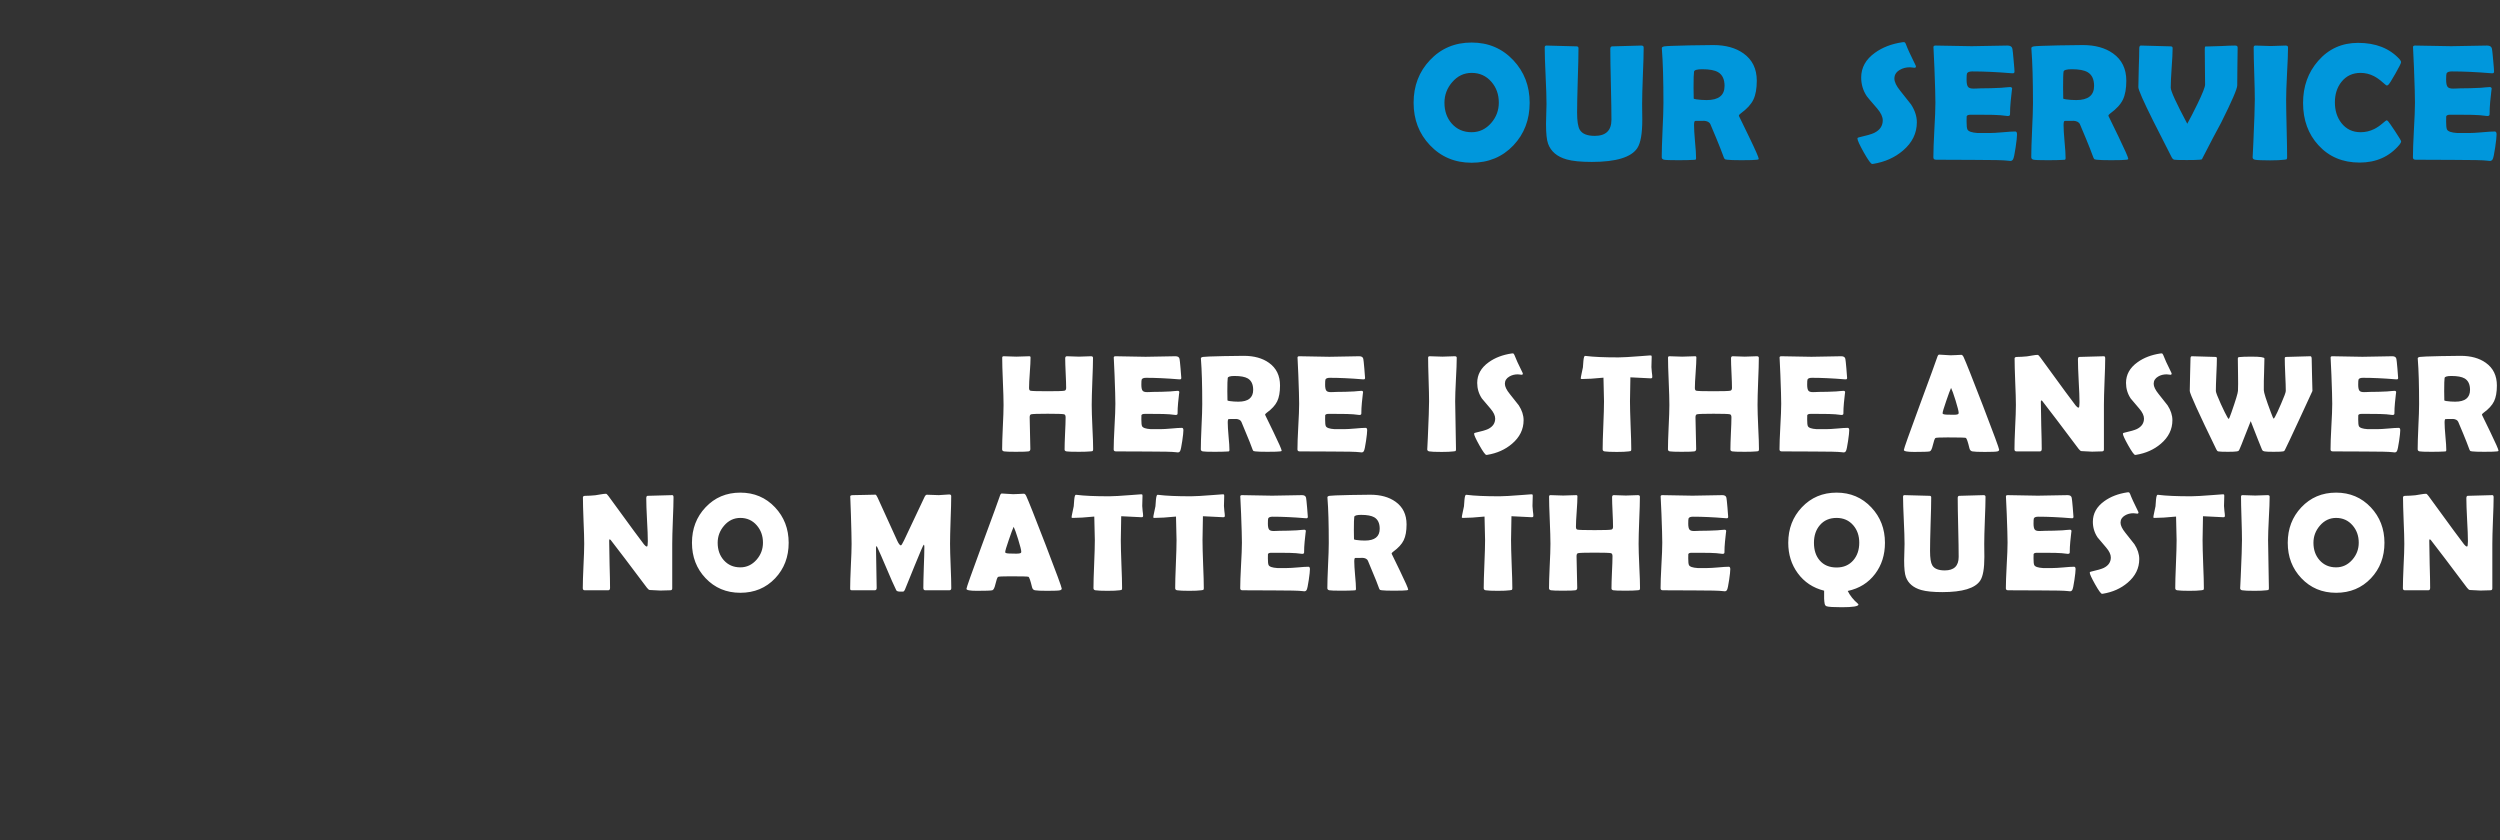
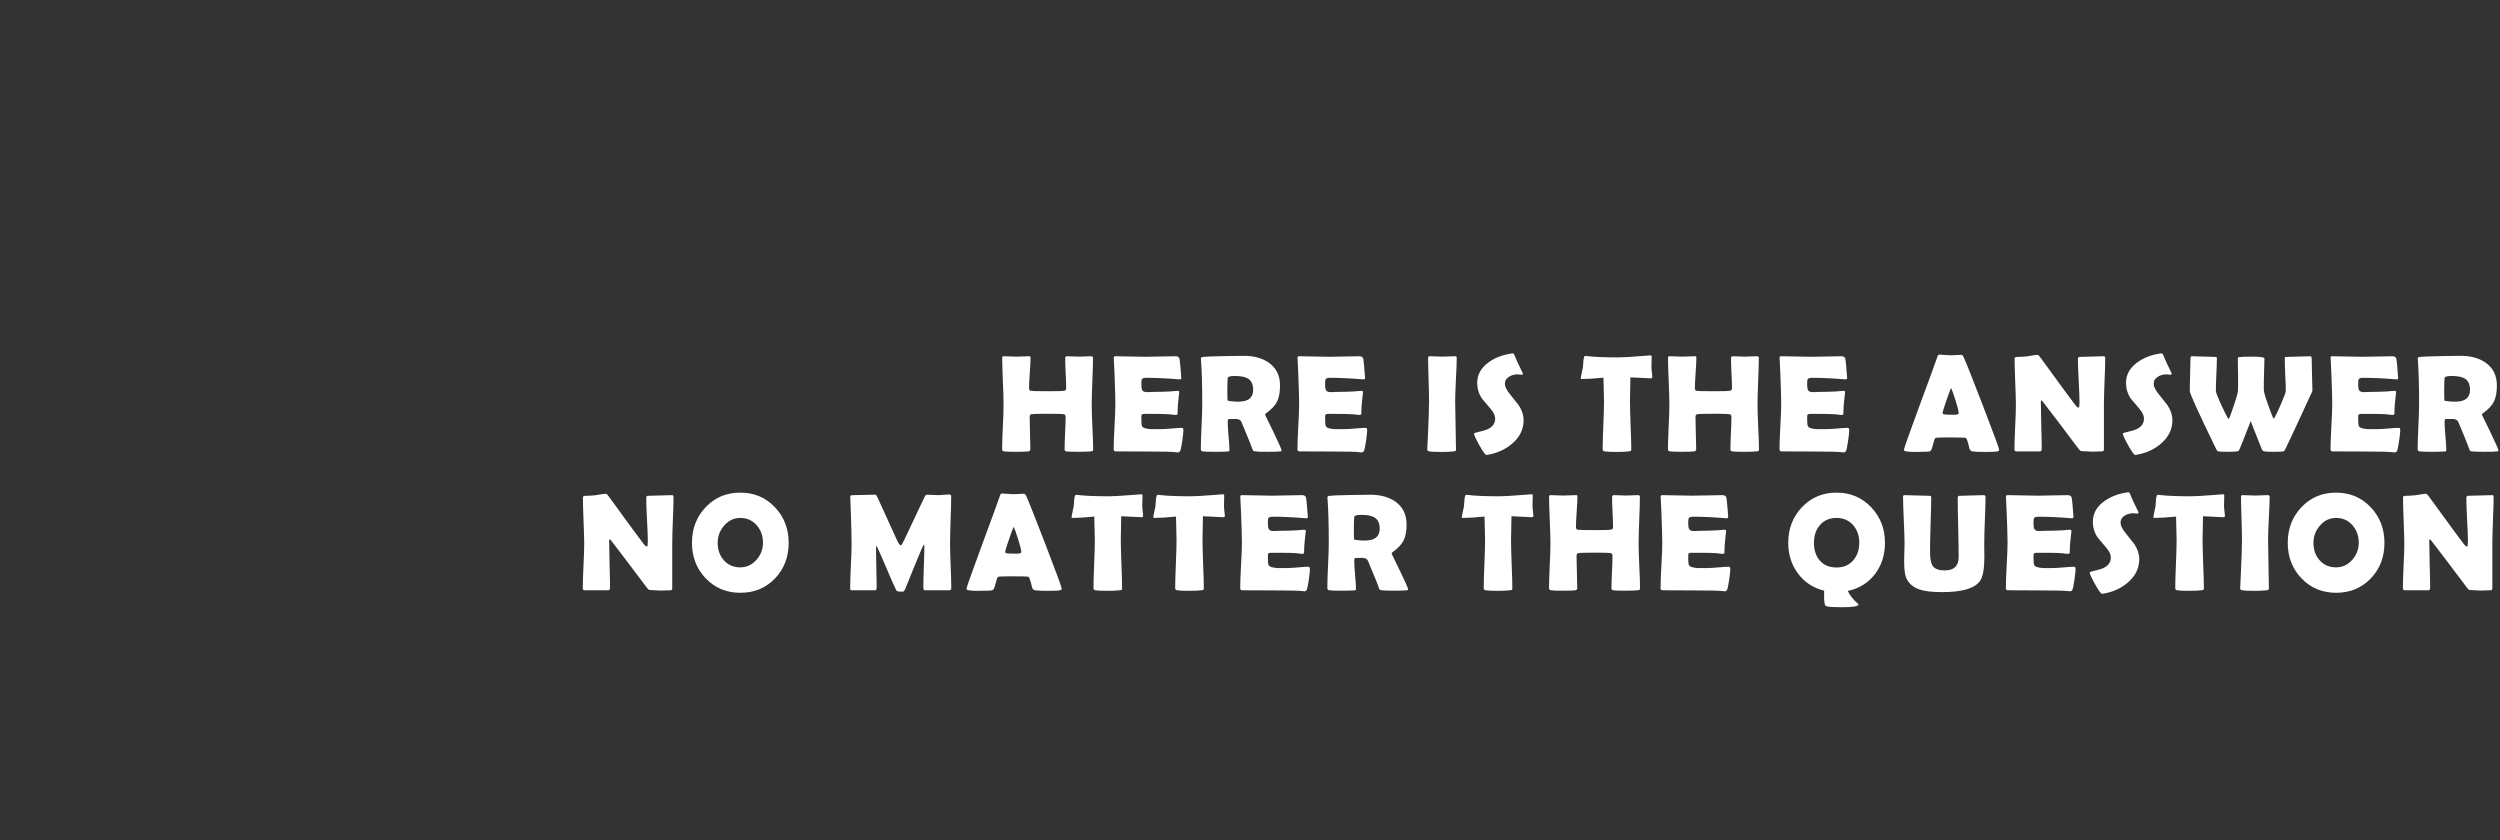
<svg xmlns="http://www.w3.org/2000/svg" width="360" height="121" viewBox="0 0 360 121" fill="none">
  <rect x="0" y="0" width="360" height="121" fill="#333333" stroke="none" />
-   <path d="M220.271 14.797C220.271 17.234 219.493 19.277 217.939 20.926C216.353 22.598 214.345 23.434 211.915 23.434C209.501 23.434 207.497 22.59 205.904 20.902C204.341 19.254 203.56 17.219 203.56 14.797C203.56 12.367 204.341 10.324 205.904 8.668C207.497 6.973 209.501 6.125 211.915 6.125C214.314 6.125 216.314 6.973 217.915 8.668C219.486 10.34 220.271 12.383 220.271 14.797ZM215.829 14.773C215.829 13.602 215.474 12.605 214.763 11.785C214.021 10.926 213.072 10.496 211.915 10.496C210.814 10.496 209.88 10.941 209.115 11.832C208.372 12.691 208.001 13.68 208.001 14.797C208.001 15.992 208.349 16.988 209.044 17.785C209.779 18.621 210.736 19.039 211.915 19.039C213.017 19.039 213.954 18.598 214.728 17.715C215.462 16.871 215.829 15.891 215.829 14.773ZM236.489 17.246C236.489 19.238 236.251 20.598 235.774 21.324C234.899 22.652 232.716 23.316 229.223 23.316C227.645 23.316 226.43 23.195 225.579 22.953C224.22 22.562 223.337 21.816 222.93 20.715C222.727 20.176 222.626 19.215 222.626 17.832C222.626 17.512 222.637 17.035 222.661 16.402C222.684 15.77 222.696 15.297 222.696 14.984C222.696 14.078 222.653 12.719 222.567 10.906C222.481 9.094 222.438 7.738 222.438 6.84C222.438 6.652 222.52 6.559 222.684 6.559C223.161 6.559 223.88 6.578 224.841 6.617C225.809 6.656 226.532 6.676 227.009 6.676C227.204 6.676 227.302 6.762 227.302 6.934C227.302 7.965 227.266 9.512 227.196 11.574C227.134 13.629 227.102 15.172 227.102 16.203C227.102 17.43 227.231 18.258 227.489 18.688C227.833 19.273 228.552 19.566 229.645 19.566C231.247 19.566 232.048 18.789 232.048 17.234C232.048 16.102 232.02 14.402 231.966 12.137C231.911 9.871 231.884 8.172 231.884 7.039C231.884 6.797 231.981 6.676 232.177 6.676C232.637 6.676 233.333 6.656 234.262 6.617C235.192 6.578 235.887 6.559 236.348 6.559C236.575 6.559 236.688 6.652 236.688 6.84C236.688 7.738 236.649 9.094 236.571 10.906C236.501 12.719 236.466 14.078 236.466 14.984C236.466 15.234 236.47 15.613 236.477 16.121C236.485 16.621 236.489 16.996 236.489 17.246ZM253.258 22.883C253.258 22.938 253.18 22.977 253.024 23C252.727 23.047 251.981 23.07 250.785 23.07C249.762 23.07 249.067 23.047 248.7 23C248.528 22.977 248.43 22.957 248.407 22.941C248.36 22.918 248.305 22.84 248.242 22.707C248.125 22.402 247.953 21.949 247.727 21.348C247.422 20.566 246.946 19.414 246.297 17.891C246.157 17.586 245.832 17.418 245.325 17.387C245.559 17.402 245.157 17.41 244.117 17.41C244 17.41 243.942 17.609 243.942 18.008C243.942 18.539 243.989 19.332 244.082 20.387C244.184 21.441 244.235 22.234 244.235 22.766C244.235 22.898 244.2 22.977 244.129 23C244.02 23.008 243.91 23.016 243.801 23.023C243.34 23.055 242.621 23.07 241.645 23.07C240.528 23.07 239.856 23.047 239.629 23C239.403 22.953 239.289 22.832 239.289 22.637C239.289 21.777 239.328 20.48 239.407 18.746C239.492 17.012 239.535 15.711 239.535 14.844C239.535 11.539 239.461 8.961 239.313 7.109L239.301 6.945C239.293 6.812 239.414 6.723 239.664 6.676C239.922 6.629 241.117 6.582 243.25 6.535C244.696 6.504 245.848 6.488 246.707 6.488C248.489 6.488 249.942 6.891 251.067 7.695C252.34 8.602 252.977 9.91 252.977 11.621C252.977 12.762 252.813 13.672 252.485 14.352C252.157 15.031 251.551 15.691 250.668 16.332C250.489 16.457 250.399 16.574 250.399 16.684C250.399 16.676 250.875 17.656 251.828 19.625C252.782 21.594 253.258 22.68 253.258 22.883ZM248.336 12.371C248.336 11.418 248.024 10.758 247.399 10.391C246.914 10.109 246.157 9.969 245.125 9.969C244.383 9.969 243.989 10.082 243.942 10.309C243.895 10.574 243.871 11.34 243.871 12.605C243.871 12.785 243.875 13.051 243.883 13.402C243.891 13.754 243.895 14.016 243.895 14.188C243.895 14.227 244.02 14.266 244.27 14.305C244.746 14.375 245.246 14.41 245.77 14.41C247.481 14.41 248.336 13.73 248.336 12.371ZM276.026 17.609C276.026 19.195 275.358 20.555 274.022 21.688C272.85 22.688 271.425 23.324 269.745 23.598C269.682 23.605 269.632 23.609 269.593 23.609C269.413 23.609 269.015 23.062 268.397 21.969C267.78 20.867 267.472 20.195 267.472 19.953C267.472 19.867 267.53 19.812 267.647 19.789C268.78 19.531 269.53 19.312 269.897 19.133C270.71 18.727 271.116 18.125 271.116 17.328C271.116 16.82 270.85 16.254 270.319 15.629C269.397 14.566 268.897 13.977 268.819 13.859C268.28 13.047 268.011 12.148 268.011 11.164C268.011 9.734 268.671 8.547 269.991 7.602C271.069 6.82 272.393 6.312 273.964 6.078C274.05 6.07 274.116 6.066 274.163 6.066C274.28 6.066 274.374 6.16 274.444 6.348C274.647 6.918 275.12 7.949 275.862 9.441C275.886 9.488 275.897 9.527 275.897 9.559C275.897 9.691 275.827 9.758 275.686 9.758C275.624 9.758 275.518 9.746 275.37 9.723C275.222 9.699 275.108 9.688 275.03 9.688C274.468 9.688 273.975 9.816 273.554 10.074C273.046 10.371 272.792 10.785 272.792 11.316C272.792 11.793 273.073 12.379 273.636 13.074C274.628 14.324 275.147 14.98 275.194 15.043C275.749 15.902 276.026 16.758 276.026 17.609ZM290.452 19.355C290.452 19.691 290.385 20.309 290.252 21.207C290.112 22.184 289.987 22.766 289.877 22.953C289.784 23.102 289.655 23.176 289.491 23.176C289.42 23.176 289.303 23.164 289.139 23.141C288.569 23.062 286.905 23.023 284.147 23.023C283.545 23.023 282.651 23.02 281.463 23.012C280.276 23.004 279.385 23 278.791 23C278.534 23 278.405 22.887 278.405 22.66C278.405 21.785 278.452 20.473 278.545 18.723C278.647 16.965 278.698 15.648 278.698 14.773C278.698 13.883 278.651 12.223 278.557 9.793C278.534 9.168 278.491 8.234 278.428 6.992L278.416 6.828C278.401 6.648 278.498 6.559 278.709 6.559C279.288 6.559 280.155 6.574 281.311 6.605C282.475 6.637 283.346 6.652 283.924 6.652C284.495 6.652 285.354 6.637 286.502 6.605C287.651 6.574 288.51 6.559 289.08 6.559C289.487 6.559 289.721 6.711 289.784 7.016C289.823 7.195 289.881 7.742 289.959 8.656C290.045 9.562 290.088 10.113 290.088 10.309C290.088 10.473 290.01 10.555 289.854 10.555C289.807 10.555 289.725 10.551 289.608 10.543C287.53 10.371 285.663 10.285 284.006 10.285C283.592 10.285 283.338 10.383 283.245 10.578C283.205 10.672 283.186 10.973 283.186 11.48C283.186 12.012 283.264 12.363 283.42 12.535C283.553 12.684 283.807 12.758 284.182 12.758C284.26 12.758 284.413 12.754 284.639 12.746C284.866 12.73 285.053 12.723 285.202 12.723C286.186 12.723 287.182 12.695 288.19 12.641C288.276 12.633 288.491 12.613 288.834 12.582C289.1 12.551 289.311 12.535 289.467 12.535C289.655 12.535 289.748 12.625 289.748 12.805C289.748 12.641 289.678 13.238 289.538 14.598C289.475 15.223 289.444 15.848 289.444 16.473C289.444 16.629 289.33 16.707 289.104 16.707C289.104 16.707 288.752 16.668 288.049 16.59C287.604 16.543 286.588 16.52 285.002 16.52H283.76C283.44 16.52 283.252 16.598 283.198 16.754C283.19 16.793 283.186 17.035 283.186 17.48C283.186 18.074 283.225 18.457 283.303 18.629C283.436 18.926 283.936 19.102 284.803 19.156C284.788 19.156 285.358 19.156 286.514 19.156C286.928 19.156 287.541 19.121 288.354 19.051C289.174 18.973 289.788 18.934 290.194 18.934C290.366 18.934 290.452 19.074 290.452 19.355ZM306.471 22.883C306.471 22.938 306.393 22.977 306.236 23C305.939 23.047 305.193 23.07 303.998 23.07C302.975 23.07 302.279 23.047 301.912 23C301.74 22.977 301.643 22.957 301.619 22.941C301.572 22.918 301.518 22.84 301.455 22.707C301.338 22.402 301.166 21.949 300.939 21.348C300.635 20.566 300.158 19.414 299.51 17.891C299.369 17.586 299.045 17.418 298.537 17.387C298.771 17.402 298.369 17.41 297.33 17.41C297.213 17.41 297.154 17.609 297.154 18.008C297.154 18.539 297.201 19.332 297.295 20.387C297.396 21.441 297.447 22.234 297.447 22.766C297.447 22.898 297.412 22.977 297.342 23C297.232 23.008 297.123 23.016 297.014 23.023C296.553 23.055 295.834 23.07 294.857 23.07C293.74 23.07 293.068 23.047 292.842 23C292.615 22.953 292.502 22.832 292.502 22.637C292.502 21.777 292.541 20.48 292.619 18.746C292.705 17.012 292.748 15.711 292.748 14.844C292.748 11.539 292.674 8.961 292.525 7.109L292.514 6.945C292.506 6.812 292.627 6.723 292.877 6.676C293.135 6.629 294.33 6.582 296.463 6.535C297.908 6.504 299.06 6.488 299.92 6.488C301.701 6.488 303.154 6.891 304.279 7.695C305.553 8.602 306.189 9.91 306.189 11.621C306.189 12.762 306.025 13.672 305.697 14.352C305.369 15.031 304.764 15.691 303.881 16.332C303.701 16.457 303.611 16.574 303.611 16.684C303.611 16.676 304.088 17.656 305.041 19.625C305.994 21.594 306.471 22.68 306.471 22.883ZM301.549 12.371C301.549 11.418 301.236 10.758 300.611 10.391C300.127 10.109 299.369 9.969 298.338 9.969C297.596 9.969 297.201 10.082 297.154 10.309C297.107 10.574 297.084 11.34 297.084 12.605C297.084 12.785 297.088 13.051 297.096 13.402C297.103 13.754 297.107 14.016 297.107 14.188C297.107 14.227 297.232 14.266 297.482 14.305C297.959 14.375 298.459 14.41 298.982 14.41C300.693 14.41 301.549 13.73 301.549 12.371ZM314.908 23.047C313.853 23.047 313.251 23.031 313.103 23C312.955 22.969 312.83 22.855 312.728 22.66C311.837 20.902 310.943 19.141 310.044 17.375C308.63 14.539 307.923 12.934 307.923 12.559C307.923 11.941 307.943 11.016 307.982 9.781C308.029 8.539 308.052 7.609 308.052 6.992C308.052 6.703 308.13 6.559 308.287 6.559C308.755 6.559 309.466 6.578 310.419 6.617C311.372 6.656 312.087 6.676 312.564 6.676C312.759 6.676 312.857 6.758 312.857 6.922C312.857 7.555 312.81 8.508 312.716 9.781C312.63 11.047 312.587 11.996 312.587 12.629C312.587 13.113 313.38 14.844 314.966 17.82C315.396 17.047 315.884 16.098 316.431 14.973C317.165 13.457 317.533 12.527 317.533 12.184C317.533 11.613 317.525 10.758 317.509 9.617C317.494 8.469 317.486 7.609 317.486 7.039C317.486 6.828 317.521 6.711 317.591 6.688C317.591 6.688 317.716 6.688 317.966 6.688C318.396 6.688 319.044 6.668 319.912 6.629C320.787 6.582 321.439 6.559 321.869 6.559C322.103 6.559 322.22 6.652 322.22 6.84C322.22 7.441 322.208 8.352 322.185 9.57C322.169 10.781 322.162 11.691 322.162 12.301C322.162 12.785 321.392 14.566 319.853 17.645C319.244 18.754 318.365 20.426 317.216 22.66C317.138 22.832 317.083 22.93 317.052 22.953C317.029 22.969 316.931 22.984 316.759 23C316.361 23.031 315.744 23.047 314.908 23.047ZM329.204 14.34C329.204 15.262 329.228 16.648 329.274 18.5C329.321 20.352 329.345 21.738 329.345 22.66C329.345 22.816 329.31 22.914 329.239 22.953C329.224 22.961 329.122 22.977 328.935 23C328.427 23.062 327.747 23.094 326.895 23.094C325.755 23.094 325.028 23.062 324.716 23C324.489 22.953 324.376 22.832 324.376 22.637C324.376 22.762 324.411 22.074 324.481 20.574C324.622 17.41 324.692 15.332 324.692 14.34C324.692 13.504 324.665 12.25 324.61 10.578C324.556 8.906 324.528 7.652 324.528 6.816C324.528 6.645 324.618 6.559 324.798 6.559C325.04 6.559 325.403 6.57 325.888 6.594C326.38 6.617 326.747 6.629 326.989 6.629C327.231 6.629 327.587 6.617 328.056 6.594C328.532 6.57 328.892 6.559 329.134 6.559C329.36 6.559 329.474 6.645 329.474 6.816C329.474 7.652 329.427 8.906 329.333 10.578C329.247 12.25 329.204 13.504 329.204 14.34ZM345.762 20.352C345.762 20.477 345.68 20.641 345.516 20.844C344.079 22.555 342.168 23.41 339.786 23.41C337.348 23.41 335.372 22.578 333.856 20.914C332.379 19.305 331.641 17.273 331.641 14.82C331.641 12.445 332.364 10.43 333.809 8.773C335.317 7.039 337.235 6.172 339.563 6.172C342.094 6.172 344.079 6.949 345.516 8.504C345.672 8.676 345.75 8.828 345.75 8.961C345.75 9.109 345.477 9.66 344.93 10.613C344.391 11.566 344.051 12.102 343.911 12.219C343.848 12.281 343.77 12.312 343.676 12.312C343.637 12.312 343.442 12.156 343.09 11.844C342.668 11.469 342.254 11.176 341.848 10.965C341.231 10.652 340.59 10.496 339.926 10.496C338.778 10.496 337.86 10.926 337.172 11.785C336.54 12.582 336.223 13.566 336.223 14.738C336.223 15.926 336.54 16.922 337.172 17.727C337.86 18.602 338.778 19.039 339.926 19.039C340.606 19.039 341.25 18.891 341.86 18.594C342.258 18.398 342.665 18.125 343.079 17.773C343.422 17.477 343.614 17.328 343.653 17.328C343.731 17.328 343.809 17.371 343.887 17.457C344.012 17.598 344.352 18.086 344.907 18.922C345.477 19.789 345.762 20.266 345.762 20.352ZM359.508 19.355C359.508 19.691 359.441 20.309 359.309 21.207C359.168 22.184 359.043 22.766 358.934 22.953C358.84 23.102 358.711 23.176 358.547 23.176C358.477 23.176 358.359 23.164 358.195 23.141C357.625 23.062 355.961 23.023 353.203 23.023C352.602 23.023 351.707 23.02 350.52 23.012C349.332 23.004 348.441 23 347.848 23C347.59 23 347.461 22.887 347.461 22.66C347.461 21.785 347.508 20.473 347.602 18.723C347.703 16.965 347.754 15.648 347.754 14.773C347.754 13.883 347.707 12.223 347.613 9.793C347.59 9.168 347.547 8.234 347.484 6.992L347.473 6.828C347.457 6.648 347.555 6.559 347.766 6.559C348.344 6.559 349.211 6.574 350.367 6.605C351.531 6.637 352.402 6.652 352.98 6.652C353.551 6.652 354.41 6.637 355.559 6.605C356.707 6.574 357.566 6.559 358.137 6.559C358.543 6.559 358.777 6.711 358.84 7.016C358.879 7.195 358.938 7.742 359.016 8.656C359.102 9.562 359.145 10.113 359.145 10.309C359.145 10.473 359.066 10.555 358.91 10.555C358.863 10.555 358.781 10.551 358.664 10.543C356.586 10.371 354.719 10.285 353.062 10.285C352.648 10.285 352.395 10.383 352.301 10.578C352.262 10.672 352.242 10.973 352.242 11.48C352.242 12.012 352.32 12.363 352.477 12.535C352.609 12.684 352.863 12.758 353.238 12.758C353.316 12.758 353.469 12.754 353.695 12.746C353.922 12.73 354.109 12.723 354.258 12.723C355.242 12.723 356.238 12.695 357.246 12.641C357.332 12.633 357.547 12.613 357.891 12.582C358.156 12.551 358.367 12.535 358.523 12.535C358.711 12.535 358.805 12.625 358.805 12.805C358.805 12.641 358.734 13.238 358.594 14.598C358.531 15.223 358.5 15.848 358.5 16.473C358.5 16.629 358.387 16.707 358.16 16.707C358.16 16.707 357.809 16.668 357.105 16.59C356.66 16.543 355.645 16.52 354.059 16.52H352.816C352.496 16.52 352.309 16.598 352.254 16.754C352.246 16.793 352.242 17.035 352.242 17.48C352.242 18.074 352.281 18.457 352.359 18.629C352.492 18.926 352.992 19.102 353.859 19.156C353.844 19.156 354.414 19.156 355.57 19.156C355.984 19.156 356.598 19.121 357.41 19.051C358.23 18.973 358.844 18.934 359.25 18.934C359.422 18.934 359.508 19.074 359.508 19.355Z" fill="#0097DC" />
  <path d="M157.413 64.697C157.413 64.834 157.383 64.919 157.325 64.951C157.299 64.971 157.207 64.987 157.051 65C156.654 65.039 156.094 65.059 155.371 65.059C154.349 65.059 153.747 65.039 153.565 65C153.389 64.961 153.301 64.873 153.301 64.736C153.301 64.222 153.324 63.45 153.37 62.422C153.422 61.387 153.448 60.612 153.448 60.098C153.448 59.844 153.376 59.697 153.233 59.658C153.011 59.606 152.224 59.58 150.87 59.58C149.509 59.58 148.715 59.606 148.487 59.658C148.343 59.691 148.272 59.837 148.272 60.098C148.272 60.605 148.288 61.367 148.321 62.383C148.353 63.392 148.37 64.15 148.37 64.658C148.37 64.853 148.282 64.967 148.106 65C147.898 65.039 147.286 65.059 146.27 65.059C145.391 65.059 144.831 65.039 144.59 65C144.401 64.967 144.307 64.867 144.307 64.697C144.307 63.994 144.34 62.933 144.405 61.514C144.476 60.094 144.512 59.03 144.512 58.32C144.512 57.565 144.48 56.432 144.414 54.922C144.349 53.405 144.317 52.269 144.317 51.514C144.317 51.37 144.385 51.299 144.522 51.299C144.724 51.299 145.026 51.309 145.43 51.328C145.84 51.348 146.146 51.357 146.348 51.357C146.556 51.357 146.869 51.348 147.286 51.328C147.709 51.309 148.024 51.299 148.233 51.299C148.343 51.299 148.399 51.357 148.399 51.475C148.399 51.963 148.363 52.695 148.291 53.672C148.22 54.642 148.184 55.371 148.184 55.859C148.184 56.087 148.246 56.221 148.37 56.26C148.539 56.312 149.372 56.338 150.87 56.338C152.263 56.338 153.07 56.312 153.291 56.26C153.448 56.221 153.526 56.087 153.526 55.859C153.526 55.391 153.503 54.684 153.457 53.74C153.412 52.79 153.389 52.077 153.389 51.602C153.389 51.4 153.47 51.299 153.633 51.299C153.822 51.299 154.108 51.309 154.493 51.328C154.883 51.348 155.176 51.357 155.371 51.357C155.56 51.357 155.847 51.348 156.231 51.328C156.621 51.309 156.914 51.299 157.11 51.299C157.299 51.299 157.393 51.377 157.393 51.533C157.393 52.282 157.36 53.411 157.295 54.922C157.237 56.432 157.207 57.565 157.207 58.32C157.207 59.03 157.24 60.094 157.305 61.514C157.377 62.933 157.413 63.994 157.413 64.697ZM170.409 61.963C170.409 62.243 170.354 62.757 170.243 63.506C170.126 64.32 170.022 64.805 169.931 64.961C169.853 65.085 169.745 65.147 169.609 65.147C169.55 65.147 169.452 65.137 169.316 65.117C168.84 65.052 167.454 65.019 165.155 65.019C164.654 65.019 163.909 65.016 162.919 65.01C161.93 65.003 161.187 65 160.693 65C160.478 65 160.37 64.906 160.37 64.717C160.37 63.988 160.409 62.894 160.488 61.435C160.572 59.971 160.614 58.874 160.614 58.145C160.614 57.402 160.575 56.019 160.497 53.994C160.478 53.473 160.442 52.695 160.39 51.66L160.38 51.523C160.367 51.374 160.448 51.299 160.624 51.299C161.106 51.299 161.829 51.312 162.792 51.338C163.762 51.364 164.488 51.377 164.97 51.377C165.445 51.377 166.161 51.364 167.118 51.338C168.075 51.312 168.792 51.299 169.267 51.299C169.605 51.299 169.801 51.426 169.853 51.68C169.885 51.829 169.934 52.285 169.999 53.047C170.071 53.802 170.107 54.261 170.107 54.424C170.107 54.56 170.042 54.629 169.911 54.629C169.872 54.629 169.804 54.626 169.706 54.619C167.974 54.476 166.418 54.404 165.038 54.404C164.693 54.404 164.482 54.486 164.404 54.648C164.371 54.727 164.355 54.977 164.355 55.4C164.355 55.843 164.42 56.136 164.55 56.279C164.661 56.403 164.872 56.465 165.185 56.465C165.25 56.465 165.377 56.462 165.566 56.455C165.754 56.442 165.911 56.435 166.034 56.435C166.855 56.435 167.685 56.413 168.525 56.367C168.596 56.361 168.775 56.344 169.062 56.318C169.283 56.292 169.459 56.279 169.589 56.279C169.745 56.279 169.823 56.354 169.823 56.504C169.823 56.367 169.765 56.865 169.648 57.998C169.596 58.519 169.57 59.04 169.57 59.56C169.57 59.691 169.475 59.756 169.286 59.756C169.286 59.756 168.993 59.723 168.407 59.658C168.036 59.619 167.19 59.6 165.868 59.6H164.833C164.566 59.6 164.41 59.665 164.364 59.795C164.358 59.828 164.355 60.029 164.355 60.4C164.355 60.895 164.387 61.214 164.452 61.357C164.563 61.605 164.98 61.751 165.702 61.797C165.689 61.797 166.165 61.797 167.128 61.797C167.473 61.797 167.984 61.768 168.661 61.709C169.345 61.644 169.856 61.611 170.195 61.611C170.338 61.611 170.409 61.728 170.409 61.963ZM184.559 64.902C184.559 64.948 184.493 64.981 184.363 65C184.116 65.039 183.494 65.059 182.498 65.059C181.645 65.059 181.066 65.039 180.76 65C180.617 64.981 180.535 64.964 180.516 64.951C180.477 64.932 180.431 64.867 180.379 64.756C180.281 64.502 180.138 64.124 179.949 63.623C179.695 62.972 179.298 62.012 178.758 60.742C178.641 60.488 178.37 60.348 177.947 60.322C178.143 60.335 177.807 60.342 176.941 60.342C176.844 60.342 176.795 60.508 176.795 60.84C176.795 61.283 176.834 61.943 176.912 62.822C176.997 63.701 177.039 64.362 177.039 64.805C177.039 64.915 177.01 64.981 176.951 65C176.86 65.007 176.769 65.013 176.678 65.019C176.294 65.046 175.695 65.059 174.881 65.059C173.95 65.059 173.39 65.039 173.201 65C173.012 64.961 172.918 64.86 172.918 64.697C172.918 63.981 172.951 62.9 173.016 61.455C173.087 60.01 173.123 58.926 173.123 58.203C173.123 55.449 173.061 53.301 172.938 51.758L172.928 51.621C172.921 51.51 173.022 51.435 173.23 51.397C173.445 51.357 174.441 51.318 176.219 51.279C177.423 51.253 178.383 51.24 179.1 51.24C180.584 51.24 181.795 51.575 182.732 52.246C183.794 53.001 184.324 54.092 184.324 55.518C184.324 56.468 184.188 57.227 183.914 57.793C183.641 58.359 183.136 58.91 182.4 59.443C182.251 59.547 182.176 59.645 182.176 59.736C182.176 59.73 182.573 60.547 183.367 62.188C184.161 63.828 184.559 64.733 184.559 64.902ZM180.457 56.143C180.457 55.348 180.197 54.798 179.676 54.492C179.272 54.258 178.641 54.141 177.781 54.141C177.163 54.141 176.834 54.235 176.795 54.424C176.756 54.645 176.736 55.283 176.736 56.338C176.736 56.488 176.74 56.709 176.746 57.002C176.753 57.295 176.756 57.513 176.756 57.656C176.756 57.689 176.86 57.721 177.068 57.754C177.465 57.812 177.882 57.842 178.318 57.842C179.744 57.842 180.457 57.275 180.457 56.143ZM196.872 61.963C196.872 62.243 196.817 62.757 196.706 63.506C196.589 64.32 196.485 64.805 196.393 64.961C196.315 65.085 196.208 65.147 196.071 65.147C196.013 65.147 195.915 65.137 195.778 65.117C195.303 65.052 193.916 65.019 191.618 65.019C191.117 65.019 190.371 65.016 189.382 65.01C188.392 65.003 187.65 65 187.155 65C186.94 65 186.833 64.906 186.833 64.717C186.833 63.988 186.872 62.894 186.95 61.435C187.035 59.971 187.077 58.874 187.077 58.145C187.077 57.402 187.038 56.019 186.96 53.994C186.94 53.473 186.904 52.695 186.852 51.66L186.843 51.523C186.83 51.374 186.911 51.299 187.087 51.299C187.569 51.299 188.291 51.312 189.255 51.338C190.225 51.364 190.951 51.377 191.432 51.377C191.908 51.377 192.624 51.364 193.581 51.338C194.538 51.312 195.254 51.299 195.729 51.299C196.068 51.299 196.263 51.426 196.315 51.68C196.348 51.829 196.397 52.285 196.462 53.047C196.533 53.802 196.569 54.261 196.569 54.424C196.569 54.56 196.504 54.629 196.374 54.629C196.335 54.629 196.266 54.626 196.169 54.619C194.437 54.476 192.881 54.404 191.501 54.404C191.156 54.404 190.944 54.486 190.866 54.648C190.833 54.727 190.817 54.977 190.817 55.4C190.817 55.843 190.882 56.136 191.013 56.279C191.123 56.403 191.335 56.465 191.647 56.465C191.712 56.465 191.839 56.462 192.028 56.455C192.217 56.442 192.373 56.435 192.497 56.435C193.317 56.435 194.147 56.413 194.987 56.367C195.059 56.361 195.238 56.344 195.524 56.318C195.746 56.292 195.921 56.279 196.052 56.279C196.208 56.279 196.286 56.354 196.286 56.504C196.286 56.367 196.227 56.865 196.11 57.998C196.058 58.519 196.032 59.04 196.032 59.56C196.032 59.691 195.938 59.756 195.749 59.756C195.749 59.756 195.456 59.723 194.87 59.658C194.499 59.619 193.652 59.6 192.331 59.6H191.296C191.029 59.6 190.873 59.665 190.827 59.795C190.82 59.828 190.817 60.029 190.817 60.4C190.817 60.895 190.85 61.214 190.915 61.357C191.026 61.605 191.442 61.751 192.165 61.797C192.152 61.797 192.627 61.797 193.591 61.797C193.936 61.797 194.447 61.768 195.124 61.709C195.807 61.644 196.319 61.611 196.657 61.611C196.8 61.611 196.872 61.728 196.872 61.963ZM209.545 57.783C209.545 58.551 209.565 59.707 209.604 61.25C209.643 62.793 209.663 63.949 209.663 64.717C209.663 64.847 209.633 64.928 209.575 64.961C209.562 64.967 209.477 64.981 209.321 65C208.898 65.052 208.331 65.078 207.621 65.078C206.671 65.078 206.066 65.052 205.805 65C205.616 64.961 205.522 64.86 205.522 64.697C205.522 64.801 205.551 64.228 205.61 62.978C205.727 60.342 205.786 58.61 205.786 57.783C205.786 57.087 205.763 56.042 205.717 54.648C205.672 53.255 205.649 52.21 205.649 51.514C205.649 51.37 205.724 51.299 205.873 51.299C206.075 51.299 206.378 51.309 206.782 51.328C207.192 51.348 207.498 51.357 207.7 51.357C207.901 51.357 208.198 51.348 208.588 51.328C208.985 51.309 209.285 51.299 209.487 51.299C209.676 51.299 209.77 51.37 209.77 51.514C209.77 52.21 209.731 53.255 209.653 54.648C209.581 56.042 209.545 57.087 209.545 57.783ZM219.398 60.508C219.398 61.829 218.841 62.962 217.728 63.906C216.751 64.74 215.563 65.27 214.163 65.498C214.111 65.505 214.069 65.508 214.036 65.508C213.887 65.508 213.555 65.052 213.04 64.141C212.526 63.223 212.269 62.663 212.269 62.461C212.269 62.389 212.318 62.344 212.415 62.324C213.359 62.109 213.984 61.927 214.29 61.777C214.967 61.439 215.306 60.938 215.306 60.273C215.306 59.85 215.085 59.378 214.642 58.857C213.874 57.972 213.457 57.48 213.392 57.383C212.943 56.706 212.718 55.957 212.718 55.137C212.718 53.945 213.268 52.956 214.368 52.168C215.267 51.517 216.37 51.094 217.679 50.898C217.751 50.892 217.806 50.889 217.845 50.889C217.943 50.889 218.021 50.967 218.079 51.123C218.249 51.598 218.642 52.458 219.261 53.701C219.28 53.74 219.29 53.773 219.29 53.799C219.29 53.91 219.232 53.965 219.114 53.965C219.062 53.965 218.974 53.955 218.851 53.935C218.727 53.916 218.633 53.906 218.568 53.906C218.099 53.906 217.689 54.014 217.337 54.228C216.914 54.476 216.702 54.821 216.702 55.264C216.702 55.661 216.937 56.149 217.405 56.728C218.232 57.77 218.665 58.317 218.704 58.369C219.167 59.085 219.398 59.798 219.398 60.508ZM237.93 54.287C237.93 54.417 237.859 54.482 237.716 54.482C237.468 54.482 236.488 54.434 234.776 54.336C234.737 55.983 234.718 57.132 234.718 57.783C234.718 58.551 234.747 59.707 234.805 61.25C234.871 62.793 234.903 63.949 234.903 64.717C234.903 64.841 234.874 64.919 234.815 64.951C234.796 64.964 234.705 64.981 234.542 65C234.151 65.052 233.578 65.078 232.823 65.078C231.983 65.078 231.394 65.052 231.055 65C230.873 64.967 230.782 64.867 230.782 64.697C230.782 63.929 230.815 62.777 230.88 61.24C230.945 59.704 230.977 58.551 230.977 57.783C230.977 57.275 230.951 56.143 230.899 54.385C229.597 54.515 228.559 54.58 227.784 54.58C227.68 54.58 227.628 54.547 227.628 54.482C227.628 54.398 227.673 54.147 227.764 53.73C227.869 53.275 227.927 52.998 227.94 52.9C227.96 52.594 227.983 52.288 228.009 51.982C228.054 51.494 228.132 51.25 228.243 51.25C228.256 51.25 228.302 51.253 228.38 51.26C229.434 51.397 230.994 51.465 233.057 51.465C233.643 51.465 234.724 51.403 236.3 51.279C237.146 51.214 237.572 51.182 237.579 51.182C237.709 51.182 237.784 51.191 237.804 51.211C237.823 51.224 237.836 51.286 237.843 51.397C237.843 51.572 237.836 51.816 237.823 52.129C237.81 52.474 237.804 52.718 237.804 52.861C237.804 53.024 237.823 53.265 237.862 53.584C237.908 53.897 237.93 54.131 237.93 54.287ZM253.291 64.697C253.291 64.834 253.261 64.919 253.203 64.951C253.177 64.971 253.086 64.987 252.929 65C252.532 65.039 251.972 65.059 251.25 65.059C250.227 65.059 249.625 65.039 249.443 65C249.267 64.961 249.179 64.873 249.179 64.736C249.179 64.222 249.202 63.45 249.248 62.422C249.3 61.387 249.326 60.612 249.326 60.098C249.326 59.844 249.254 59.697 249.111 59.658C248.89 59.606 248.102 59.58 246.748 59.58C245.387 59.58 244.593 59.606 244.365 59.658C244.222 59.691 244.15 59.837 244.15 60.098C244.15 60.605 244.166 61.367 244.199 62.383C244.231 63.392 244.248 64.15 244.248 64.658C244.248 64.853 244.16 64.967 243.984 65C243.776 65.039 243.164 65.059 242.148 65.059C241.269 65.059 240.709 65.039 240.468 65C240.28 64.967 240.185 64.867 240.185 64.697C240.185 63.994 240.218 62.933 240.283 61.514C240.354 60.094 240.39 59.03 240.39 58.32C240.39 57.565 240.358 56.432 240.293 54.922C240.227 53.405 240.195 52.269 240.195 51.514C240.195 51.37 240.263 51.299 240.4 51.299C240.602 51.299 240.905 51.309 241.308 51.328C241.718 51.348 242.024 51.357 242.226 51.357C242.435 51.357 242.747 51.348 243.164 51.328C243.587 51.309 243.903 51.299 244.111 51.299C244.222 51.299 244.277 51.357 244.277 51.475C244.277 51.963 244.241 52.695 244.17 53.672C244.098 54.642 244.062 55.371 244.062 55.859C244.062 56.087 244.124 56.221 244.248 56.26C244.417 56.312 245.25 56.338 246.748 56.338C248.141 56.338 248.948 56.312 249.17 56.26C249.326 56.221 249.404 56.087 249.404 55.859C249.404 55.391 249.381 54.684 249.336 53.74C249.29 52.79 249.267 52.077 249.267 51.602C249.267 51.4 249.349 51.299 249.511 51.299C249.7 51.299 249.987 51.309 250.371 51.328C250.761 51.348 251.054 51.357 251.25 51.357C251.438 51.357 251.725 51.348 252.109 51.328C252.5 51.309 252.793 51.299 252.988 51.299C253.177 51.299 253.271 51.377 253.271 51.533C253.271 52.282 253.239 53.411 253.173 54.922C253.115 56.432 253.086 57.565 253.086 58.32C253.086 59.03 253.118 60.094 253.183 61.514C253.255 62.933 253.291 63.994 253.291 64.697ZM266.288 61.963C266.288 62.243 266.232 62.757 266.121 63.506C266.004 64.32 265.9 64.805 265.809 64.961C265.731 65.085 265.623 65.147 265.487 65.147C265.428 65.147 265.33 65.137 265.194 65.117C264.718 65.052 263.332 65.019 261.034 65.019C260.532 65.019 259.787 65.016 258.797 65.01C257.808 65.003 257.066 65 256.571 65C256.356 65 256.248 64.906 256.248 64.717C256.248 63.988 256.288 62.894 256.366 61.435C256.45 59.971 256.493 58.874 256.493 58.145C256.493 57.402 256.454 56.019 256.375 53.994C256.356 53.473 256.32 52.695 256.268 51.66L256.258 51.523C256.245 51.374 256.327 51.299 256.502 51.299C256.984 51.299 257.707 51.312 258.67 51.338C259.64 51.364 260.366 51.377 260.848 51.377C261.323 51.377 262.039 51.364 262.996 51.338C263.954 51.312 264.67 51.299 265.145 51.299C265.483 51.299 265.679 51.426 265.731 51.68C265.763 51.829 265.812 52.285 265.877 53.047C265.949 53.802 265.985 54.261 265.985 54.424C265.985 54.56 265.92 54.629 265.789 54.629C265.75 54.629 265.682 54.626 265.584 54.619C263.853 54.476 262.297 54.404 260.916 54.404C260.571 54.404 260.36 54.486 260.282 54.648C260.249 54.727 260.233 54.977 260.233 55.4C260.233 55.843 260.298 56.136 260.428 56.279C260.539 56.403 260.75 56.465 261.063 56.465C261.128 56.465 261.255 56.462 261.444 56.455C261.633 56.442 261.789 56.435 261.913 56.435C262.733 56.435 263.563 56.413 264.403 56.367C264.474 56.361 264.653 56.344 264.94 56.318C265.161 56.292 265.337 56.279 265.467 56.279C265.623 56.279 265.702 56.354 265.702 56.504C265.702 56.367 265.643 56.865 265.526 57.998C265.474 58.519 265.448 59.04 265.448 59.56C265.448 59.691 265.353 59.756 265.164 59.756C265.164 59.756 264.871 59.723 264.286 59.658C263.914 59.619 263.068 59.6 261.746 59.6H260.711C260.444 59.6 260.288 59.665 260.243 59.795C260.236 59.828 260.233 60.029 260.233 60.4C260.233 60.895 260.265 61.214 260.33 61.357C260.441 61.605 260.858 61.751 261.58 61.797C261.567 61.797 262.043 61.797 263.006 61.797C263.351 61.797 263.862 61.768 264.539 61.709C265.223 61.644 265.734 61.611 266.073 61.611C266.216 61.611 266.288 61.728 266.288 61.963ZM287.877 64.756C287.877 64.873 287.796 64.954 287.633 65C287.438 65.052 286.832 65.078 285.816 65.078C284.885 65.078 284.286 65.052 284.02 65C283.798 64.954 283.658 64.808 283.6 64.561C283.378 63.623 283.206 63.122 283.082 63.057C282.978 63.011 282.105 62.988 280.465 62.988C279.358 62.988 278.769 63.018 278.697 63.076C278.587 63.18 278.463 63.529 278.326 64.121C278.202 64.662 278.053 64.954 277.877 65C277.656 65.052 276.913 65.078 275.65 65.078C274.654 65.078 274.156 64.984 274.156 64.795C274.156 64.626 274.892 62.546 276.363 58.555C277.958 54.238 278.824 51.865 278.961 51.435C279.039 51.188 279.13 51.065 279.234 51.065C279.41 51.065 279.68 51.081 280.045 51.113C280.416 51.146 280.693 51.162 280.875 51.162C281.051 51.162 281.308 51.152 281.646 51.133C281.992 51.107 282.249 51.094 282.418 51.094C282.542 51.094 282.656 51.201 282.76 51.416C283.079 52.1 284.01 54.443 285.553 58.447C287.102 62.477 287.877 64.58 287.877 64.756ZM280.953 55.859C280.816 56.146 280.585 56.768 280.26 57.725C279.908 58.74 279.732 59.336 279.732 59.512C279.732 59.629 279.928 59.694 280.318 59.707C280.52 59.72 280.852 59.727 281.314 59.727C281.744 59.727 281.982 59.675 282.027 59.57C282.04 59.538 282.047 59.492 282.047 59.434C282.047 59.219 281.897 58.626 281.598 57.656C281.305 56.719 281.09 56.12 280.953 55.859ZM303.149 51.602C303.149 52.344 303.117 53.46 303.052 54.951C302.993 56.435 302.964 57.552 302.964 58.301V64.736C302.964 64.912 302.869 65 302.68 65C302.524 65 302.287 65.007 301.968 65.019C301.655 65.033 301.421 65.039 301.264 65.039C301.095 65.039 300.841 65.026 300.503 65C300.164 64.974 299.91 64.961 299.741 64.961C299.624 64.961 299.484 64.853 299.321 64.639C298.852 64.007 297.798 62.607 296.157 60.44C295.708 59.834 295.024 58.942 294.106 57.764C294.08 57.725 294.031 57.685 293.96 57.647C293.908 57.692 293.882 57.764 293.882 57.861C293.882 58.617 293.901 59.749 293.94 61.26C293.986 62.77 294.009 63.903 294.009 64.658C294.009 64.886 293.921 65 293.745 65H290.366C290.177 65 290.083 64.899 290.083 64.697C290.083 63.994 290.115 62.933 290.18 61.514C290.252 60.094 290.288 59.03 290.288 58.32C290.288 57.572 290.255 56.452 290.19 54.961C290.132 53.47 290.102 52.353 290.102 51.611C290.102 51.468 290.229 51.397 290.483 51.397C290.861 51.397 291.326 51.37 291.88 51.318C292.01 51.305 292.267 51.263 292.651 51.191C292.977 51.133 293.234 51.103 293.423 51.103C293.501 51.103 293.621 51.214 293.784 51.435L297.427 56.426C297.752 56.875 298.244 57.533 298.901 58.398C299.064 58.6 299.204 58.701 299.321 58.701C299.406 58.701 299.448 58.447 299.448 57.94C299.448 57.256 299.409 56.227 299.331 54.853C299.259 53.48 299.223 52.448 299.223 51.758C299.223 51.517 299.292 51.397 299.429 51.397C299.819 51.397 300.408 51.38 301.196 51.348C301.984 51.315 302.573 51.299 302.964 51.299C303.087 51.299 303.149 51.4 303.149 51.602ZM312.826 60.508C312.826 61.829 312.269 62.962 311.156 63.906C310.179 64.74 308.991 65.27 307.591 65.498C307.539 65.505 307.497 65.508 307.464 65.508C307.315 65.508 306.983 65.052 306.468 64.141C305.954 63.223 305.697 62.663 305.697 62.461C305.697 62.389 305.746 62.344 305.843 62.324C306.787 62.109 307.412 61.927 307.718 61.777C308.395 61.439 308.734 60.938 308.734 60.273C308.734 59.85 308.513 59.378 308.07 58.857C307.302 57.972 306.885 57.48 306.82 57.383C306.371 56.706 306.146 55.957 306.146 55.137C306.146 53.945 306.696 52.956 307.797 52.168C308.695 51.517 309.798 51.094 311.107 50.898C311.179 50.892 311.234 50.889 311.273 50.889C311.371 50.889 311.449 50.967 311.507 51.123C311.677 51.598 312.071 52.458 312.689 53.701C312.709 53.74 312.718 53.773 312.718 53.799C312.718 53.91 312.66 53.965 312.543 53.965C312.491 53.965 312.403 53.955 312.279 53.935C312.155 53.916 312.061 53.906 311.996 53.906C311.527 53.906 311.117 54.014 310.765 54.228C310.342 54.476 310.13 54.821 310.13 55.264C310.13 55.661 310.365 56.149 310.834 56.728C311.66 57.77 312.093 58.317 312.132 58.369C312.595 59.085 312.826 59.798 312.826 60.508ZM332.991 56.299C332.991 56.318 332.385 57.63 331.174 60.234C329.944 62.891 329.241 64.385 329.065 64.717C329.006 64.834 328.97 64.899 328.957 64.912C328.931 64.945 328.87 64.974 328.772 65C328.609 65.039 328.147 65.059 327.385 65.059C326.676 65.059 326.243 65.039 326.086 65C325.956 64.967 325.878 64.941 325.852 64.922C325.826 64.902 325.784 64.841 325.725 64.736C325.686 64.665 325.5 64.206 325.168 63.359L324.104 60.645L323.02 63.389C322.909 63.701 322.727 64.15 322.473 64.736C322.408 64.847 322.362 64.915 322.336 64.941C322.31 64.961 322.235 64.981 322.112 65C321.89 65.039 321.464 65.059 320.832 65.059C320.051 65.059 319.582 65.039 319.426 65C319.316 64.974 319.224 64.88 319.153 64.717C316.601 59.476 315.325 56.67 315.325 56.299C315.325 55.778 315.341 55 315.373 53.965C315.413 52.923 315.432 52.142 315.432 51.621C315.432 51.406 315.497 51.299 315.627 51.299C315.998 51.299 316.558 51.315 317.307 51.348C318.062 51.38 318.629 51.397 319.006 51.397C319.156 51.397 319.231 51.458 319.231 51.582C319.231 52.103 319.205 52.891 319.153 53.945C319.107 54.993 319.084 55.778 319.084 56.299C319.084 56.494 319.322 57.116 319.797 58.164C320.227 59.102 320.539 59.736 320.735 60.068C320.832 60.238 320.898 60.322 320.93 60.322C320.982 60.322 321.116 60.01 321.33 59.385C321.942 57.633 322.255 56.598 322.268 56.279C322.294 55.68 322.297 54.919 322.278 53.994C322.258 52.66 322.248 51.895 322.248 51.699C322.248 51.575 322.258 51.504 322.278 51.484C322.297 51.458 322.369 51.435 322.493 51.416C322.825 51.377 323.398 51.357 324.211 51.357C325.455 51.357 326.077 51.445 326.077 51.621C326.077 52.057 326.06 52.734 326.028 53.652C325.995 54.544 325.982 55.221 325.989 55.684V56.182C325.989 56.514 326.324 57.572 326.995 59.355C327.222 59.974 327.359 60.283 327.405 60.283C327.437 60.283 327.502 60.199 327.6 60.029C327.782 59.71 328.075 59.079 328.479 58.135C328.928 57.106 329.153 56.494 329.153 56.299C329.153 55.772 329.127 54.984 329.075 53.935C329.029 52.881 329.006 52.093 329.006 51.572C329.006 51.455 329.081 51.397 329.231 51.397C329.615 51.397 330.191 51.38 330.959 51.348C331.734 51.315 332.314 51.299 332.698 51.299C332.821 51.299 332.883 51.429 332.883 51.69C332.883 52.204 332.899 52.975 332.932 54.004C332.971 55.026 332.991 55.791 332.991 56.299ZM345.636 61.963C345.636 62.243 345.581 62.757 345.47 63.506C345.353 64.32 345.249 64.805 345.157 64.961C345.079 65.085 344.972 65.147 344.835 65.147C344.777 65.147 344.679 65.137 344.542 65.117C344.067 65.052 342.68 65.019 340.382 65.019C339.881 65.019 339.135 65.016 338.146 65.01C337.156 65.003 336.414 65 335.919 65C335.704 65 335.597 64.906 335.597 64.717C335.597 63.988 335.636 62.894 335.714 61.435C335.799 59.971 335.841 58.874 335.841 58.145C335.841 57.402 335.802 56.019 335.724 53.994C335.704 53.473 335.668 52.695 335.616 51.66L335.607 51.523C335.594 51.374 335.675 51.299 335.851 51.299C336.333 51.299 337.055 51.312 338.019 51.338C338.989 51.364 339.715 51.377 340.196 51.377C340.672 51.377 341.388 51.364 342.345 51.338C343.302 51.312 344.018 51.299 344.493 51.299C344.832 51.299 345.027 51.426 345.079 51.68C345.112 51.829 345.161 52.285 345.226 53.047C345.297 53.802 345.333 54.261 345.333 54.424C345.333 54.56 345.268 54.629 345.138 54.629C345.099 54.629 345.03 54.626 344.933 54.619C343.201 54.476 341.645 54.404 340.265 54.404C339.92 54.404 339.708 54.486 339.63 54.648C339.598 54.727 339.581 54.977 339.581 55.4C339.581 55.843 339.646 56.136 339.777 56.279C339.887 56.403 340.099 56.465 340.411 56.465C340.476 56.465 340.603 56.462 340.792 56.455C340.981 56.442 341.137 56.435 341.261 56.435C342.081 56.435 342.911 56.413 343.751 56.367C343.823 56.361 344.002 56.344 344.288 56.318C344.51 56.292 344.685 56.279 344.816 56.279C344.972 56.279 345.05 56.354 345.05 56.504C345.05 56.367 344.991 56.865 344.874 57.998C344.822 58.519 344.796 59.04 344.796 59.56C344.796 59.691 344.702 59.756 344.513 59.756C344.513 59.756 344.22 59.723 343.634 59.658C343.263 59.619 342.417 59.6 341.095 59.6H340.06C339.793 59.6 339.637 59.665 339.591 59.795C339.584 59.828 339.581 60.029 339.581 60.4C339.581 60.895 339.614 61.214 339.679 61.357C339.79 61.605 340.206 61.751 340.929 61.797C340.916 61.797 341.391 61.797 342.355 61.797C342.7 61.797 343.211 61.768 343.888 61.709C344.571 61.644 345.083 61.611 345.421 61.611C345.564 61.611 345.636 61.728 345.636 61.963ZM359.785 64.902C359.785 64.948 359.72 64.981 359.59 65C359.342 65.039 358.721 65.059 357.725 65.059C356.872 65.059 356.292 65.039 355.986 65C355.843 64.981 355.762 64.964 355.742 64.951C355.703 64.932 355.658 64.867 355.605 64.756C355.508 64.502 355.365 64.124 355.176 63.623C354.922 62.972 354.525 62.012 353.984 60.742C353.867 60.488 353.597 60.348 353.174 60.322C353.369 60.335 353.034 60.342 352.168 60.342C352.07 60.342 352.021 60.508 352.021 60.84C352.021 61.283 352.061 61.943 352.139 62.822C352.223 63.701 352.266 64.362 352.266 64.805C352.266 64.915 352.236 64.981 352.178 65C352.087 65.007 351.995 65.013 351.904 65.019C351.52 65.046 350.921 65.059 350.107 65.059C349.176 65.059 348.617 65.039 348.428 65C348.239 64.961 348.145 64.86 348.145 64.697C348.145 63.981 348.177 62.9 348.242 61.455C348.314 60.01 348.35 58.926 348.35 58.203C348.35 55.449 348.288 53.301 348.164 51.758L348.154 51.621C348.148 51.51 348.249 51.435 348.457 51.397C348.672 51.357 349.668 51.318 351.445 51.279C352.65 51.253 353.61 51.24 354.326 51.24C355.811 51.24 357.021 51.575 357.959 52.246C359.02 53.001 359.551 54.092 359.551 55.518C359.551 56.468 359.414 57.227 359.141 57.793C358.867 58.359 358.363 58.91 357.627 59.443C357.477 59.547 357.402 59.645 357.402 59.736C357.402 59.73 357.799 60.547 358.594 62.188C359.388 63.828 359.785 64.733 359.785 64.902ZM355.684 56.143C355.684 55.348 355.423 54.798 354.902 54.492C354.499 54.258 353.867 54.141 353.008 54.141C352.389 54.141 352.061 54.235 352.021 54.424C351.982 54.645 351.963 55.283 351.963 56.338C351.963 56.488 351.966 56.709 351.973 57.002C351.979 57.295 351.982 57.513 351.982 57.656C351.982 57.689 352.087 57.721 352.295 57.754C352.692 57.812 353.109 57.842 353.545 57.842C354.971 57.842 355.684 57.275 355.684 56.143ZM96.987 71.602C96.987 72.344 96.955 73.46 96.89 74.951C96.831 76.436 96.802 77.552 96.802 78.301V84.736C96.802 84.912 96.707 85 96.519 85C96.362 85 96.125 85.007 95.806 85.019C95.493 85.033 95.259 85.039 95.103 85.039C94.933 85.039 94.68 85.026 94.341 85C94.002 84.974 93.749 84.961 93.579 84.961C93.462 84.961 93.322 84.853 93.159 84.639C92.691 84.007 91.636 82.607 89.995 80.439C89.546 79.834 88.862 78.942 87.945 77.764C87.918 77.725 87.87 77.686 87.798 77.647C87.746 77.692 87.72 77.764 87.72 77.861C87.72 78.617 87.739 79.749 87.778 81.26C87.824 82.77 87.847 83.903 87.847 84.658C87.847 84.886 87.759 85 87.583 85H84.204C84.016 85 83.921 84.899 83.921 84.697C83.921 83.994 83.954 82.933 84.019 81.514C84.09 80.094 84.126 79.03 84.126 78.32C84.126 77.572 84.094 76.452 84.028 74.961C83.97 73.47 83.941 72.353 83.941 71.611C83.941 71.468 84.068 71.397 84.322 71.397C84.699 71.397 85.165 71.37 85.718 71.318C85.848 71.305 86.105 71.263 86.489 71.191C86.815 71.133 87.072 71.103 87.261 71.103C87.339 71.103 87.46 71.214 87.622 71.436L91.265 76.426C91.59 76.875 92.082 77.533 92.739 78.398C92.902 78.6 93.042 78.701 93.159 78.701C93.244 78.701 93.286 78.447 93.286 77.939C93.286 77.256 93.247 76.227 93.169 74.853C93.097 73.48 93.062 72.448 93.062 71.758C93.062 71.517 93.13 71.397 93.267 71.397C93.657 71.397 94.247 71.38 95.034 71.348C95.822 71.315 96.411 71.299 96.802 71.299C96.926 71.299 96.987 71.4 96.987 71.602ZM113.568 78.164C113.568 80.195 112.921 81.898 111.625 83.272C110.303 84.665 108.63 85.361 106.605 85.361C104.594 85.361 102.924 84.658 101.596 83.252C100.294 81.878 99.643 80.182 99.643 78.164C99.643 76.139 100.294 74.437 101.596 73.057C102.924 71.644 104.594 70.938 106.605 70.938C108.604 70.938 110.271 71.644 111.605 73.057C112.914 74.45 113.568 76.152 113.568 78.164ZM109.867 78.144C109.867 77.168 109.571 76.338 108.979 75.654C108.36 74.938 107.569 74.58 106.605 74.58C105.687 74.58 104.909 74.951 104.271 75.693C103.653 76.409 103.344 77.233 103.344 78.164C103.344 79.16 103.633 79.99 104.213 80.654C104.825 81.351 105.622 81.699 106.605 81.699C107.523 81.699 108.305 81.331 108.949 80.596C109.561 79.893 109.867 79.076 109.867 78.144ZM136.984 84.697C136.984 84.899 136.89 85 136.701 85H133.244C133.055 85 132.961 84.886 132.961 84.658C132.961 84.001 132.983 83.014 133.029 81.699C133.081 80.384 133.107 79.398 133.107 78.74C133.107 78.551 133.078 78.451 133.019 78.438C132.948 78.477 132.511 79.482 131.711 81.455C131.242 82.614 130.773 83.769 130.304 84.922C130.239 85.072 130.158 85.159 130.06 85.186C130.028 85.192 129.897 85.195 129.67 85.195C129.331 85.195 129.129 85.13 129.064 85C128.712 84.284 128.25 83.242 127.677 81.875C127.065 80.43 126.606 79.385 126.3 78.74C126.287 78.708 126.258 78.672 126.212 78.633C126.167 78.691 126.144 78.786 126.144 78.916C126.144 79.554 126.16 80.511 126.193 81.787C126.226 83.063 126.242 84.02 126.242 84.658C126.242 84.886 126.151 85 125.968 85H122.707C122.576 85 122.495 84.981 122.462 84.941C122.436 84.896 122.423 84.821 122.423 84.717C122.423 84.007 122.456 82.943 122.521 81.523C122.593 80.098 122.629 79.03 122.629 78.32C122.629 77.565 122.596 76.149 122.531 74.072C122.524 73.532 122.495 72.728 122.443 71.66L122.433 71.494C122.427 71.364 122.563 71.299 122.843 71.299C123.201 71.299 123.739 71.289 124.455 71.269C125.171 71.243 125.708 71.231 126.066 71.231C126.138 71.231 126.239 71.367 126.369 71.641L129.22 77.9C129.422 78.324 129.591 78.535 129.728 78.535C129.8 78.535 129.953 78.291 130.187 77.803C130.845 76.436 131.818 74.375 133.107 71.621C133.218 71.367 133.338 71.24 133.468 71.24C133.657 71.24 133.94 71.25 134.318 71.269C134.702 71.289 134.992 71.299 135.187 71.299C135.35 71.299 135.597 71.283 135.929 71.25C136.268 71.217 136.518 71.201 136.681 71.201C136.877 71.201 136.974 71.279 136.974 71.436C136.974 72.204 136.945 73.353 136.886 74.883C136.834 76.406 136.808 77.552 136.808 78.32C136.808 79.03 136.837 80.094 136.896 81.514C136.955 82.933 136.984 83.994 136.984 84.697ZM152.891 84.756C152.891 84.873 152.81 84.954 152.647 85C152.452 85.052 151.846 85.078 150.83 85.078C149.899 85.078 149.301 85.052 149.034 85C148.812 84.954 148.672 84.808 148.614 84.561C148.392 83.623 148.22 83.122 148.096 83.057C147.992 83.011 147.12 82.988 145.479 82.988C144.372 82.988 143.783 83.018 143.711 83.076C143.601 83.18 143.477 83.529 143.34 84.121C143.217 84.662 143.067 84.954 142.891 85C142.67 85.052 141.927 85.078 140.664 85.078C139.668 85.078 139.17 84.984 139.17 84.795C139.17 84.626 139.906 82.546 141.377 78.555C142.972 74.238 143.838 71.865 143.975 71.436C144.053 71.188 144.144 71.064 144.248 71.064C144.424 71.064 144.694 71.081 145.059 71.113C145.43 71.146 145.707 71.162 145.889 71.162C146.065 71.162 146.322 71.152 146.661 71.133C147.006 71.107 147.263 71.094 147.432 71.094C147.556 71.094 147.67 71.201 147.774 71.416C148.093 72.1 149.024 74.443 150.567 78.447C152.116 82.477 152.891 84.58 152.891 84.756ZM145.967 75.859C145.83 76.146 145.599 76.768 145.274 77.725C144.922 78.74 144.746 79.336 144.746 79.512C144.746 79.629 144.942 79.694 145.332 79.707C145.534 79.72 145.866 79.727 146.329 79.727C146.758 79.727 146.996 79.674 147.041 79.57C147.054 79.538 147.061 79.492 147.061 79.434C147.061 79.219 146.911 78.626 146.612 77.656C146.319 76.719 146.104 76.12 145.967 75.859ZM164.609 74.287C164.609 74.417 164.537 74.482 164.394 74.482C164.146 74.482 163.167 74.434 161.454 74.336C161.415 75.983 161.396 77.132 161.396 77.783C161.396 78.551 161.425 79.707 161.484 81.25C161.549 82.793 161.581 83.949 161.581 84.717C161.581 84.841 161.552 84.919 161.493 84.951C161.474 84.964 161.383 84.981 161.22 85C160.829 85.052 160.256 85.078 159.501 85.078C158.661 85.078 158.072 85.052 157.734 85C157.551 84.967 157.46 84.867 157.46 84.697C157.46 83.929 157.493 82.777 157.558 81.24C157.623 79.704 157.655 78.551 157.655 77.783C157.655 77.275 157.629 76.143 157.577 74.385C156.275 74.515 155.237 74.58 154.462 74.58C154.358 74.58 154.306 74.547 154.306 74.482C154.306 74.398 154.351 74.147 154.443 73.731C154.547 73.275 154.605 72.998 154.618 72.9C154.638 72.594 154.661 72.288 154.687 71.982C154.732 71.494 154.81 71.25 154.921 71.25C154.934 71.25 154.98 71.253 155.058 71.26C156.112 71.397 157.672 71.465 159.736 71.465C160.321 71.465 161.402 71.403 162.978 71.279C163.824 71.214 164.251 71.182 164.257 71.182C164.387 71.182 164.462 71.191 164.482 71.211C164.501 71.224 164.514 71.286 164.521 71.397C164.521 71.572 164.514 71.816 164.501 72.129C164.488 72.474 164.482 72.718 164.482 72.861C164.482 73.024 164.501 73.265 164.54 73.584C164.586 73.897 164.609 74.131 164.609 74.287ZM176.375 74.287C176.375 74.417 176.303 74.482 176.16 74.482C175.913 74.482 174.933 74.434 173.221 74.336C173.182 75.983 173.162 77.132 173.162 77.783C173.162 78.551 173.191 79.707 173.25 81.25C173.315 82.793 173.348 83.949 173.348 84.717C173.348 84.841 173.318 84.919 173.26 84.951C173.24 84.964 173.149 84.981 172.986 85C172.596 85.052 172.023 85.078 171.268 85.078C170.428 85.078 169.839 85.052 169.5 85C169.318 84.967 169.227 84.867 169.227 84.697C169.227 83.929 169.259 82.777 169.324 81.24C169.389 79.704 169.422 78.551 169.422 77.783C169.422 77.275 169.396 76.143 169.344 74.385C168.042 74.515 167.003 74.58 166.229 74.58C166.124 74.58 166.072 74.547 166.072 74.482C166.072 74.398 166.118 74.147 166.209 73.731C166.313 73.275 166.372 72.998 166.385 72.9C166.404 72.594 166.427 72.288 166.453 71.982C166.499 71.494 166.577 71.25 166.687 71.25C166.701 71.25 166.746 71.253 166.824 71.26C167.879 71.397 169.438 71.465 171.502 71.465C172.088 71.465 173.169 71.403 174.744 71.279C175.59 71.214 176.017 71.182 176.023 71.182C176.154 71.182 176.229 71.191 176.248 71.211C176.268 71.224 176.281 71.286 176.287 71.397C176.287 71.572 176.281 71.816 176.268 72.129C176.255 72.474 176.248 72.718 176.248 72.861C176.248 73.024 176.268 73.265 176.307 73.584C176.352 73.897 176.375 74.131 176.375 74.287ZM188.63 81.963C188.63 82.243 188.574 82.757 188.464 83.506C188.346 84.32 188.242 84.805 188.151 84.961C188.073 85.085 187.966 85.147 187.829 85.147C187.77 85.147 187.673 85.137 187.536 85.117C187.061 85.052 185.674 85.019 183.376 85.019C182.874 85.019 182.129 85.016 181.139 85.01C180.15 85.003 179.408 85 178.913 85C178.698 85 178.591 84.906 178.591 84.717C178.591 83.988 178.63 82.894 178.708 81.436C178.792 79.971 178.835 78.874 178.835 78.144C178.835 77.402 178.796 76.019 178.718 73.994C178.698 73.473 178.662 72.695 178.61 71.66L178.6 71.523C178.587 71.374 178.669 71.299 178.845 71.299C179.326 71.299 180.049 71.312 181.012 71.338C181.983 71.364 182.708 71.377 183.19 71.377C183.665 71.377 184.382 71.364 185.339 71.338C186.296 71.312 187.012 71.299 187.487 71.299C187.826 71.299 188.021 71.426 188.073 71.68C188.106 71.829 188.154 72.285 188.22 73.047C188.291 73.802 188.327 74.261 188.327 74.424C188.327 74.561 188.262 74.629 188.132 74.629C188.093 74.629 188.024 74.626 187.927 74.619C186.195 74.476 184.639 74.404 183.259 74.404C182.914 74.404 182.702 74.486 182.624 74.648C182.591 74.727 182.575 74.977 182.575 75.4C182.575 75.843 182.64 76.136 182.77 76.279C182.881 76.403 183.093 76.465 183.405 76.465C183.47 76.465 183.597 76.462 183.786 76.455C183.975 76.442 184.131 76.436 184.255 76.436C185.075 76.436 185.905 76.413 186.745 76.367C186.817 76.361 186.996 76.344 187.282 76.318C187.503 76.292 187.679 76.279 187.809 76.279C187.966 76.279 188.044 76.354 188.044 76.504C188.044 76.367 187.985 76.865 187.868 77.998C187.816 78.519 187.79 79.04 187.79 79.561C187.79 79.691 187.695 79.756 187.507 79.756C187.507 79.756 187.214 79.723 186.628 79.658C186.257 79.619 185.41 79.6 184.089 79.6H183.053C182.787 79.6 182.63 79.665 182.585 79.795C182.578 79.828 182.575 80.029 182.575 80.4C182.575 80.895 182.608 81.214 182.673 81.357C182.783 81.605 183.2 81.751 183.923 81.797C183.91 81.797 184.385 81.797 185.348 81.797C185.693 81.797 186.205 81.768 186.882 81.709C187.565 81.644 188.076 81.611 188.415 81.611C188.558 81.611 188.63 81.728 188.63 81.963ZM202.779 84.902C202.779 84.948 202.714 84.981 202.584 85C202.336 85.039 201.714 85.059 200.718 85.059C199.865 85.059 199.286 85.039 198.98 85C198.837 84.981 198.755 84.964 198.736 84.951C198.697 84.932 198.651 84.867 198.599 84.756C198.502 84.502 198.358 84.124 198.17 83.623C197.916 82.972 197.518 82.012 196.978 80.742C196.861 80.488 196.591 80.348 196.168 80.322C196.363 80.335 196.028 80.342 195.162 80.342C195.064 80.342 195.015 80.508 195.015 80.84C195.015 81.283 195.054 81.943 195.132 82.822C195.217 83.701 195.259 84.362 195.259 84.805C195.259 84.915 195.23 84.981 195.171 85C195.08 85.007 194.989 85.013 194.898 85.019C194.514 85.046 193.915 85.059 193.101 85.059C192.17 85.059 191.61 85.039 191.421 85C191.233 84.961 191.138 84.86 191.138 84.697C191.138 83.981 191.171 82.9 191.236 81.455C191.308 80.01 191.343 78.926 191.343 78.203C191.343 75.449 191.282 73.301 191.158 71.758L191.148 71.621C191.142 71.51 191.242 71.436 191.451 71.397C191.666 71.357 192.662 71.318 194.439 71.279C195.643 71.253 196.604 71.24 197.32 71.24C198.804 71.24 200.015 71.576 200.953 72.246C202.014 73.001 202.545 74.092 202.545 75.518C202.545 76.468 202.408 77.227 202.134 77.793C201.861 78.359 201.356 78.909 200.621 79.443C200.471 79.547 200.396 79.645 200.396 79.736C200.396 79.73 200.793 80.547 201.587 82.188C202.382 83.828 202.779 84.733 202.779 84.902ZM198.677 76.143C198.677 75.348 198.417 74.798 197.896 74.492C197.492 74.258 196.861 74.141 196.002 74.141C195.383 74.141 195.054 74.235 195.015 74.424C194.976 74.645 194.957 75.283 194.957 76.338C194.957 76.488 194.96 76.709 194.966 77.002C194.973 77.295 194.976 77.513 194.976 77.656C194.976 77.689 195.08 77.721 195.289 77.754C195.686 77.812 196.102 77.842 196.539 77.842C197.964 77.842 198.677 77.275 198.677 76.143ZM220.804 74.287C220.804 74.417 220.732 74.482 220.589 74.482C220.342 74.482 219.362 74.434 217.65 74.336C217.611 75.983 217.591 77.132 217.591 77.783C217.591 78.551 217.62 79.707 217.679 81.25C217.744 82.793 217.777 83.949 217.777 84.717C217.777 84.841 217.747 84.919 217.689 84.951C217.669 84.964 217.578 84.981 217.415 85C217.025 85.052 216.452 85.078 215.696 85.078C214.857 85.078 214.267 85.052 213.929 85C213.747 84.967 213.655 84.867 213.655 84.697C213.655 83.929 213.688 82.777 213.753 81.24C213.818 79.704 213.851 78.551 213.851 77.783C213.851 77.275 213.825 76.143 213.773 74.385C212.471 74.515 211.432 74.58 210.657 74.58C210.553 74.58 210.501 74.547 210.501 74.482C210.501 74.398 210.547 74.147 210.638 73.731C210.742 73.275 210.801 72.998 210.814 72.9C210.833 72.594 210.856 72.288 210.882 71.982C210.928 71.494 211.006 71.25 211.116 71.25C211.129 71.25 211.175 71.253 211.253 71.26C212.308 71.397 213.867 71.465 215.931 71.465C216.517 71.465 217.598 71.403 219.173 71.279C220.019 71.214 220.446 71.182 220.452 71.182C220.583 71.182 220.657 71.191 220.677 71.211C220.696 71.224 220.709 71.286 220.716 71.397C220.716 71.572 220.709 71.816 220.696 72.129C220.683 72.474 220.677 72.718 220.677 72.861C220.677 73.024 220.696 73.265 220.736 73.584C220.781 73.897 220.804 74.131 220.804 74.287ZM236.164 84.697C236.164 84.834 236.135 84.919 236.076 84.951C236.05 84.971 235.959 84.987 235.803 85C235.406 85.039 234.846 85.059 234.123 85.059C233.101 85.059 232.499 85.039 232.316 85C232.141 84.961 232.053 84.873 232.053 84.736C232.053 84.222 232.076 83.451 232.121 82.422C232.173 81.387 232.199 80.612 232.199 80.098C232.199 79.844 232.128 79.697 231.984 79.658C231.763 79.606 230.975 79.58 229.621 79.58C228.26 79.58 227.466 79.606 227.238 79.658C227.095 79.691 227.023 79.837 227.023 80.098C227.023 80.606 227.04 81.367 227.072 82.383C227.105 83.392 227.121 84.15 227.121 84.658C227.121 84.853 227.033 84.967 226.857 85C226.649 85.039 226.037 85.059 225.021 85.059C224.143 85.059 223.583 85.039 223.342 85C223.153 84.967 223.059 84.867 223.059 84.697C223.059 83.994 223.091 82.933 223.156 81.514C223.228 80.094 223.264 79.03 223.264 78.32C223.264 77.565 223.231 76.432 223.166 74.922C223.101 73.405 223.068 72.269 223.068 71.514C223.068 71.37 223.137 71.299 223.273 71.299C223.475 71.299 223.778 71.309 224.182 71.328C224.592 71.348 224.898 71.357 225.1 71.357C225.308 71.357 225.62 71.348 226.037 71.328C226.46 71.309 226.776 71.299 226.984 71.299C227.095 71.299 227.15 71.357 227.15 71.475C227.15 71.963 227.115 72.695 227.043 73.672C226.971 74.642 226.936 75.371 226.936 75.859C226.936 76.087 226.997 76.221 227.121 76.26C227.29 76.312 228.124 76.338 229.621 76.338C231.014 76.338 231.822 76.312 232.043 76.26C232.199 76.221 232.277 76.087 232.277 75.859C232.277 75.391 232.255 74.684 232.209 73.74C232.163 72.79 232.141 72.077 232.141 71.602C232.141 71.4 232.222 71.299 232.385 71.299C232.574 71.299 232.86 71.309 233.244 71.328C233.635 71.348 233.928 71.357 234.123 71.357C234.312 71.357 234.598 71.348 234.982 71.328C235.373 71.309 235.666 71.299 235.861 71.299C236.05 71.299 236.145 71.377 236.145 71.533C236.145 72.282 236.112 73.412 236.047 74.922C235.988 76.432 235.959 77.565 235.959 78.32C235.959 79.03 235.992 80.094 236.057 81.514C236.128 82.933 236.164 83.994 236.164 84.697ZM249.161 81.963C249.161 82.243 249.106 82.757 248.995 83.506C248.878 84.32 248.774 84.805 248.682 84.961C248.604 85.085 248.497 85.147 248.36 85.147C248.302 85.147 248.204 85.137 248.067 85.117C247.592 85.052 246.205 85.019 243.907 85.019C243.406 85.019 242.66 85.016 241.671 85.01C240.681 85.003 239.939 85 239.444 85C239.229 85 239.122 84.906 239.122 84.717C239.122 83.988 239.161 82.894 239.239 81.436C239.324 79.971 239.366 78.874 239.366 78.144C239.366 77.402 239.327 76.019 239.249 73.994C239.229 73.473 239.193 72.695 239.141 71.66L239.132 71.523C239.119 71.374 239.2 71.299 239.376 71.299C239.858 71.299 240.58 71.312 241.544 71.338C242.514 71.364 243.24 71.377 243.721 71.377C244.197 71.377 244.913 71.364 245.87 71.338C246.827 71.312 247.543 71.299 248.018 71.299C248.357 71.299 248.552 71.426 248.604 71.68C248.637 71.829 248.686 72.285 248.751 73.047C248.822 73.802 248.858 74.261 248.858 74.424C248.858 74.561 248.793 74.629 248.663 74.629C248.624 74.629 248.555 74.626 248.458 74.619C246.726 74.476 245.17 74.404 243.79 74.404C243.445 74.404 243.233 74.486 243.155 74.648C243.123 74.727 243.106 74.977 243.106 75.4C243.106 75.843 243.171 76.136 243.302 76.279C243.412 76.403 243.624 76.465 243.936 76.465C244.001 76.465 244.128 76.462 244.317 76.455C244.506 76.442 244.662 76.436 244.786 76.436C245.606 76.436 246.436 76.413 247.276 76.367C247.348 76.361 247.527 76.344 247.813 76.318C248.035 76.292 248.21 76.279 248.341 76.279C248.497 76.279 248.575 76.354 248.575 76.504C248.575 76.367 248.516 76.865 248.399 77.998C248.347 78.519 248.321 79.04 248.321 79.561C248.321 79.691 248.227 79.756 248.038 79.756C248.038 79.756 247.745 79.723 247.159 79.658C246.788 79.619 245.942 79.6 244.62 79.6H243.585C243.318 79.6 243.162 79.665 243.116 79.795C243.109 79.828 243.106 80.029 243.106 80.4C243.106 80.895 243.139 81.214 243.204 81.357C243.315 81.605 243.731 81.751 244.454 81.797C244.441 81.797 244.916 81.797 245.88 81.797C246.225 81.797 246.736 81.768 247.413 81.709C248.096 81.644 248.608 81.611 248.946 81.611C249.089 81.611 249.161 81.728 249.161 81.963ZM271.434 78.164C271.434 79.896 270.962 81.387 270.018 82.637C269.054 83.919 267.739 84.74 266.073 85.098C266.398 85.762 266.883 86.37 267.528 86.924C267.586 86.969 267.616 87.012 267.616 87.051C267.616 87.311 266.815 87.441 265.213 87.441C264.035 87.441 263.309 87.396 263.036 87.305C262.886 87.253 262.791 87.132 262.752 86.943C262.674 86.566 262.648 85.938 262.674 85.059C261.079 84.662 259.813 83.822 258.875 82.539C257.964 81.296 257.508 79.837 257.508 78.164C257.508 76.139 258.159 74.437 259.461 73.057C260.789 71.644 262.459 70.938 264.471 70.938C266.47 70.938 268.136 71.647 269.471 73.066C270.78 74.453 271.434 76.152 271.434 78.164ZM267.733 78.144C267.733 77.142 267.443 76.305 266.864 75.635C266.252 74.932 265.454 74.58 264.471 74.58C263.455 74.58 262.651 74.928 262.059 75.625C261.493 76.283 261.209 77.129 261.209 78.164C261.209 79.219 261.486 80.065 262.039 80.703C262.619 81.38 263.429 81.719 264.471 81.719C265.48 81.719 266.284 81.37 266.883 80.674C267.45 80.01 267.733 79.167 267.733 78.144ZM285.749 80.205C285.749 81.865 285.551 82.998 285.154 83.603C284.424 84.71 282.605 85.264 279.695 85.264C278.379 85.264 277.367 85.163 276.657 84.961C275.525 84.635 274.789 84.014 274.45 83.096C274.281 82.647 274.196 81.846 274.196 80.693C274.196 80.426 274.206 80.029 274.226 79.502C274.245 78.975 274.255 78.581 274.255 78.32C274.255 77.565 274.219 76.432 274.148 74.922C274.076 73.412 274.04 72.282 274.04 71.533C274.04 71.377 274.109 71.299 274.245 71.299C274.642 71.299 275.241 71.315 276.042 71.348C276.849 71.38 277.452 71.397 277.849 71.397C278.012 71.397 278.093 71.468 278.093 71.611C278.093 72.471 278.064 73.76 278.005 75.478C277.953 77.191 277.927 78.477 277.927 79.336C277.927 80.358 278.034 81.048 278.249 81.406C278.536 81.894 279.135 82.139 280.046 82.139C281.381 82.139 282.048 81.491 282.048 80.195C282.048 79.251 282.025 77.835 281.98 75.947C281.934 74.059 281.911 72.643 281.911 71.699C281.911 71.497 281.993 71.397 282.155 71.397C282.54 71.397 283.119 71.38 283.894 71.348C284.668 71.315 285.248 71.299 285.632 71.299C285.821 71.299 285.915 71.377 285.915 71.533C285.915 72.282 285.883 73.412 285.818 74.922C285.759 76.432 285.73 77.565 285.73 78.32C285.73 78.529 285.733 78.844 285.739 79.268C285.746 79.684 285.749 79.997 285.749 80.205ZM298.883 81.963C298.883 82.243 298.827 82.757 298.717 83.506C298.6 84.32 298.495 84.805 298.404 84.961C298.326 85.085 298.219 85.147 298.082 85.147C298.023 85.147 297.926 85.137 297.789 85.117C297.314 85.052 295.927 85.019 293.629 85.019C293.128 85.019 292.382 85.016 291.393 85.01C290.403 85.003 289.661 85 289.166 85C288.951 85 288.844 84.906 288.844 84.717C288.844 83.988 288.883 82.894 288.961 81.436C289.046 79.971 289.088 78.874 289.088 78.144C289.088 77.402 289.049 76.019 288.971 73.994C288.951 73.473 288.915 72.695 288.863 71.66L288.854 71.523C288.84 71.374 288.922 71.299 289.098 71.299C289.579 71.299 290.302 71.312 291.266 71.338C292.236 71.364 292.962 71.377 293.443 71.377C293.919 71.377 294.635 71.364 295.592 71.338C296.549 71.312 297.265 71.299 297.74 71.299C298.079 71.299 298.274 71.426 298.326 71.68C298.359 71.829 298.408 72.285 298.473 73.047C298.544 73.802 298.58 74.261 298.58 74.424C298.58 74.561 298.515 74.629 298.385 74.629C298.346 74.629 298.277 74.626 298.18 74.619C296.448 74.476 294.892 74.404 293.512 74.404C293.167 74.404 292.955 74.486 292.877 74.648C292.844 74.727 292.828 74.977 292.828 75.4C292.828 75.843 292.893 76.136 293.023 76.279C293.134 76.403 293.346 76.465 293.658 76.465C293.723 76.465 293.85 76.462 294.039 76.455C294.228 76.442 294.384 76.436 294.508 76.436C295.328 76.436 296.158 76.413 296.998 76.367C297.07 76.361 297.249 76.344 297.535 76.318C297.757 76.292 297.932 76.279 298.062 76.279C298.219 76.279 298.297 76.354 298.297 76.504C298.297 76.367 298.238 76.865 298.121 77.998C298.069 78.519 298.043 79.04 298.043 79.561C298.043 79.691 297.949 79.756 297.76 79.756C297.76 79.756 297.467 79.723 296.881 79.658C296.51 79.619 295.663 79.6 294.342 79.6H293.307C293.04 79.6 292.883 79.665 292.838 79.795C292.831 79.828 292.828 80.029 292.828 80.4C292.828 80.895 292.861 81.214 292.926 81.357C293.036 81.605 293.453 81.751 294.176 81.797C294.163 81.797 294.638 81.797 295.602 81.797C295.947 81.797 296.458 81.768 297.135 81.709C297.818 81.644 298.329 81.611 298.668 81.611C298.811 81.611 298.883 81.728 298.883 81.963ZM308.052 80.508C308.052 81.829 307.495 82.962 306.382 83.906C305.405 84.74 304.217 85.27 302.817 85.498C302.765 85.505 302.723 85.508 302.69 85.508C302.54 85.508 302.208 85.052 301.694 84.141C301.18 83.223 300.923 82.663 300.923 82.461C300.923 82.389 300.971 82.344 301.069 82.324C302.013 82.109 302.638 81.927 302.944 81.777C303.621 81.439 303.96 80.938 303.96 80.273C303.96 79.85 303.738 79.378 303.296 78.857C302.527 77.972 302.111 77.481 302.046 77.383C301.596 76.706 301.372 75.957 301.372 75.137C301.372 73.945 301.922 72.956 303.022 72.168C303.921 71.517 305.024 71.094 306.333 70.898C306.404 70.892 306.46 70.889 306.499 70.889C306.596 70.889 306.675 70.967 306.733 71.123C306.902 71.598 307.296 72.458 307.915 73.701C307.934 73.74 307.944 73.773 307.944 73.799C307.944 73.909 307.886 73.965 307.768 73.965C307.716 73.965 307.628 73.955 307.505 73.936C307.381 73.916 307.287 73.906 307.221 73.906C306.753 73.906 306.343 74.014 305.991 74.228C305.568 74.476 305.356 74.821 305.356 75.264C305.356 75.661 305.591 76.149 306.059 76.728C306.886 77.77 307.319 78.317 307.358 78.369C307.82 79.085 308.052 79.798 308.052 80.508ZM320.384 74.287C320.384 74.417 320.313 74.482 320.17 74.482C319.922 74.482 318.942 74.434 317.23 74.336C317.191 75.983 317.171 77.132 317.171 77.783C317.171 78.551 317.201 79.707 317.259 81.25C317.324 82.793 317.357 83.949 317.357 84.717C317.357 84.841 317.328 84.919 317.269 84.951C317.25 84.964 317.158 84.981 316.996 85C316.605 85.052 316.032 85.078 315.277 85.078C314.437 85.078 313.848 85.052 313.509 85C313.327 84.967 313.236 84.867 313.236 84.697C313.236 83.929 313.268 82.777 313.334 81.24C313.399 79.704 313.431 78.551 313.431 77.783C313.431 77.275 313.405 76.143 313.353 74.385C312.051 74.515 311.013 74.58 310.238 74.58C310.134 74.58 310.082 74.547 310.082 74.482C310.082 74.398 310.127 74.147 310.218 73.731C310.323 73.275 310.381 72.998 310.394 72.9C310.414 72.594 310.436 72.288 310.462 71.982C310.508 71.494 310.586 71.25 310.697 71.25C310.71 71.25 310.755 71.253 310.834 71.26C311.888 71.397 313.448 71.465 315.511 71.465C316.097 71.465 317.178 71.403 318.754 71.279C319.6 71.214 320.026 71.182 320.033 71.182C320.163 71.182 320.238 71.191 320.257 71.211C320.277 71.224 320.29 71.286 320.296 71.397C320.296 71.572 320.29 71.816 320.277 72.129C320.264 72.474 320.257 72.718 320.257 72.861C320.257 73.024 320.277 73.265 320.316 73.584C320.362 73.897 320.384 74.131 320.384 74.287ZM326.604 77.783C326.604 78.551 326.623 79.707 326.662 81.25C326.702 82.793 326.721 83.949 326.721 84.717C326.721 84.847 326.692 84.928 326.633 84.961C326.62 84.967 326.536 84.981 326.379 85C325.956 85.052 325.39 85.078 324.68 85.078C323.73 85.078 323.124 85.052 322.864 85C322.675 84.961 322.58 84.86 322.58 84.697C322.58 84.801 322.61 84.228 322.668 82.978C322.786 80.342 322.844 78.61 322.844 77.783C322.844 77.087 322.821 76.042 322.776 74.648C322.73 73.255 322.707 72.21 322.707 71.514C322.707 71.37 322.782 71.299 322.932 71.299C323.134 71.299 323.437 71.309 323.84 71.328C324.25 71.348 324.556 71.357 324.758 71.357C324.96 71.357 325.256 71.348 325.647 71.328C326.044 71.309 326.343 71.299 326.545 71.299C326.734 71.299 326.828 71.37 326.828 71.514C326.828 72.21 326.789 73.255 326.711 74.648C326.64 76.042 326.604 77.087 326.604 77.783ZM343.361 78.164C343.361 80.195 342.713 81.898 341.417 83.272C340.096 84.665 338.422 85.361 336.398 85.361C334.386 85.361 332.716 84.658 331.388 83.252C330.086 81.878 329.435 80.182 329.435 78.164C329.435 76.139 330.086 74.437 331.388 73.057C332.716 71.644 334.386 70.938 336.398 70.938C338.396 70.938 340.063 71.644 341.398 73.057C342.706 74.45 343.361 76.152 343.361 78.164ZM339.659 78.144C339.659 77.168 339.363 76.338 338.771 75.654C338.152 74.938 337.361 74.58 336.398 74.58C335.48 74.58 334.702 74.951 334.064 75.693C333.445 76.409 333.136 77.233 333.136 78.164C333.136 79.16 333.426 79.99 334.005 80.654C334.617 81.351 335.415 81.699 336.398 81.699C337.316 81.699 338.097 81.331 338.741 80.596C339.353 79.893 339.659 79.076 339.659 78.144ZM359.082 71.602C359.082 72.344 359.049 73.46 358.984 74.951C358.926 76.436 358.896 77.552 358.896 78.301V84.736C358.896 84.912 358.802 85 358.613 85C358.457 85 358.219 85.007 357.9 85.019C357.588 85.033 357.354 85.039 357.197 85.039C357.028 85.039 356.774 85.026 356.436 85C356.097 84.974 355.843 84.961 355.674 84.961C355.557 84.961 355.417 84.853 355.254 84.639C354.785 84.007 353.73 82.607 352.09 80.439C351.641 79.834 350.957 78.942 350.039 77.764C350.013 77.725 349.964 77.686 349.893 77.647C349.84 77.692 349.814 77.764 349.814 77.861C349.814 78.617 349.834 79.749 349.873 81.26C349.919 82.77 349.941 83.903 349.941 84.658C349.941 84.886 349.854 85 349.678 85H346.299C346.11 85 346.016 84.899 346.016 84.697C346.016 83.994 346.048 82.933 346.113 81.514C346.185 80.094 346.221 79.03 346.221 78.32C346.221 77.572 346.188 76.452 346.123 74.961C346.064 73.47 346.035 72.353 346.035 71.611C346.035 71.468 346.162 71.397 346.416 71.397C346.794 71.397 347.259 71.37 347.812 71.318C347.943 71.305 348.2 71.263 348.584 71.191C348.91 71.133 349.167 71.103 349.355 71.103C349.434 71.103 349.554 71.214 349.717 71.436L353.359 76.426C353.685 76.875 354.176 77.533 354.834 78.398C354.997 78.6 355.137 78.701 355.254 78.701C355.339 78.701 355.381 78.447 355.381 77.939C355.381 77.256 355.342 76.227 355.264 74.853C355.192 73.48 355.156 72.448 355.156 71.758C355.156 71.517 355.225 71.397 355.361 71.397C355.752 71.397 356.341 71.38 357.129 71.348C357.917 71.315 358.506 71.299 358.896 71.299C359.02 71.299 359.082 71.4 359.082 71.602Z" fill="white" />
</svg>